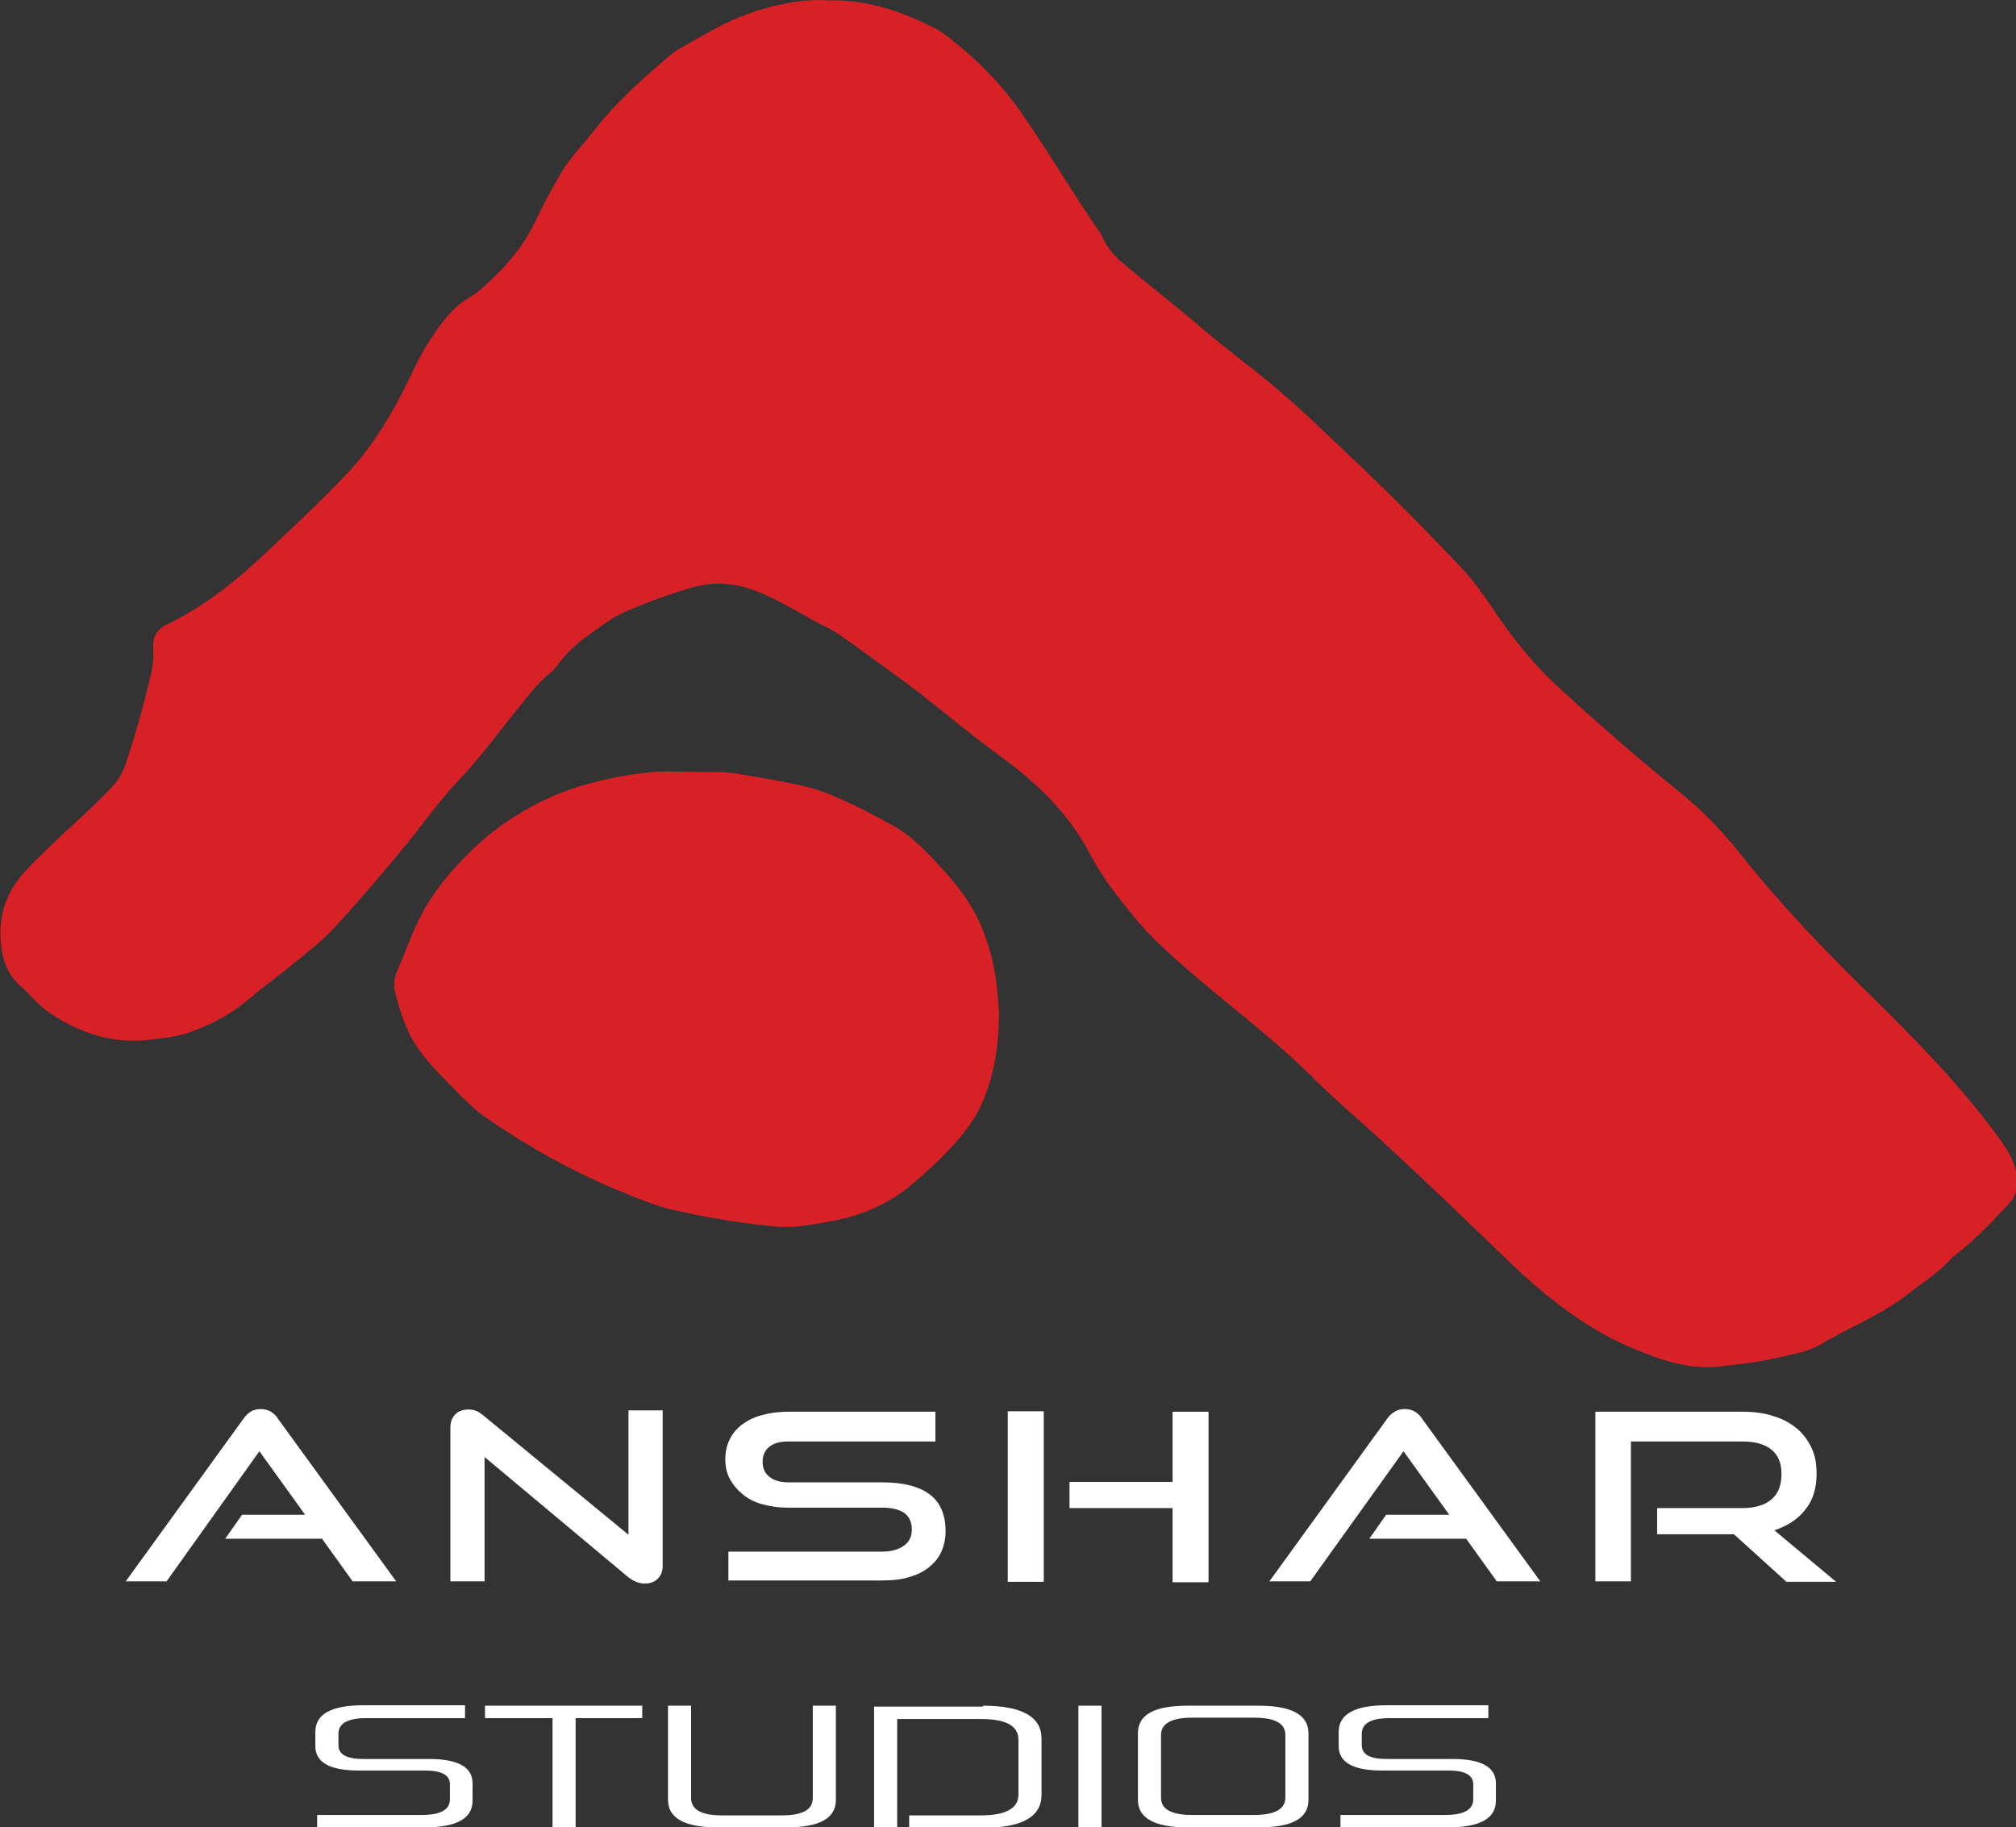
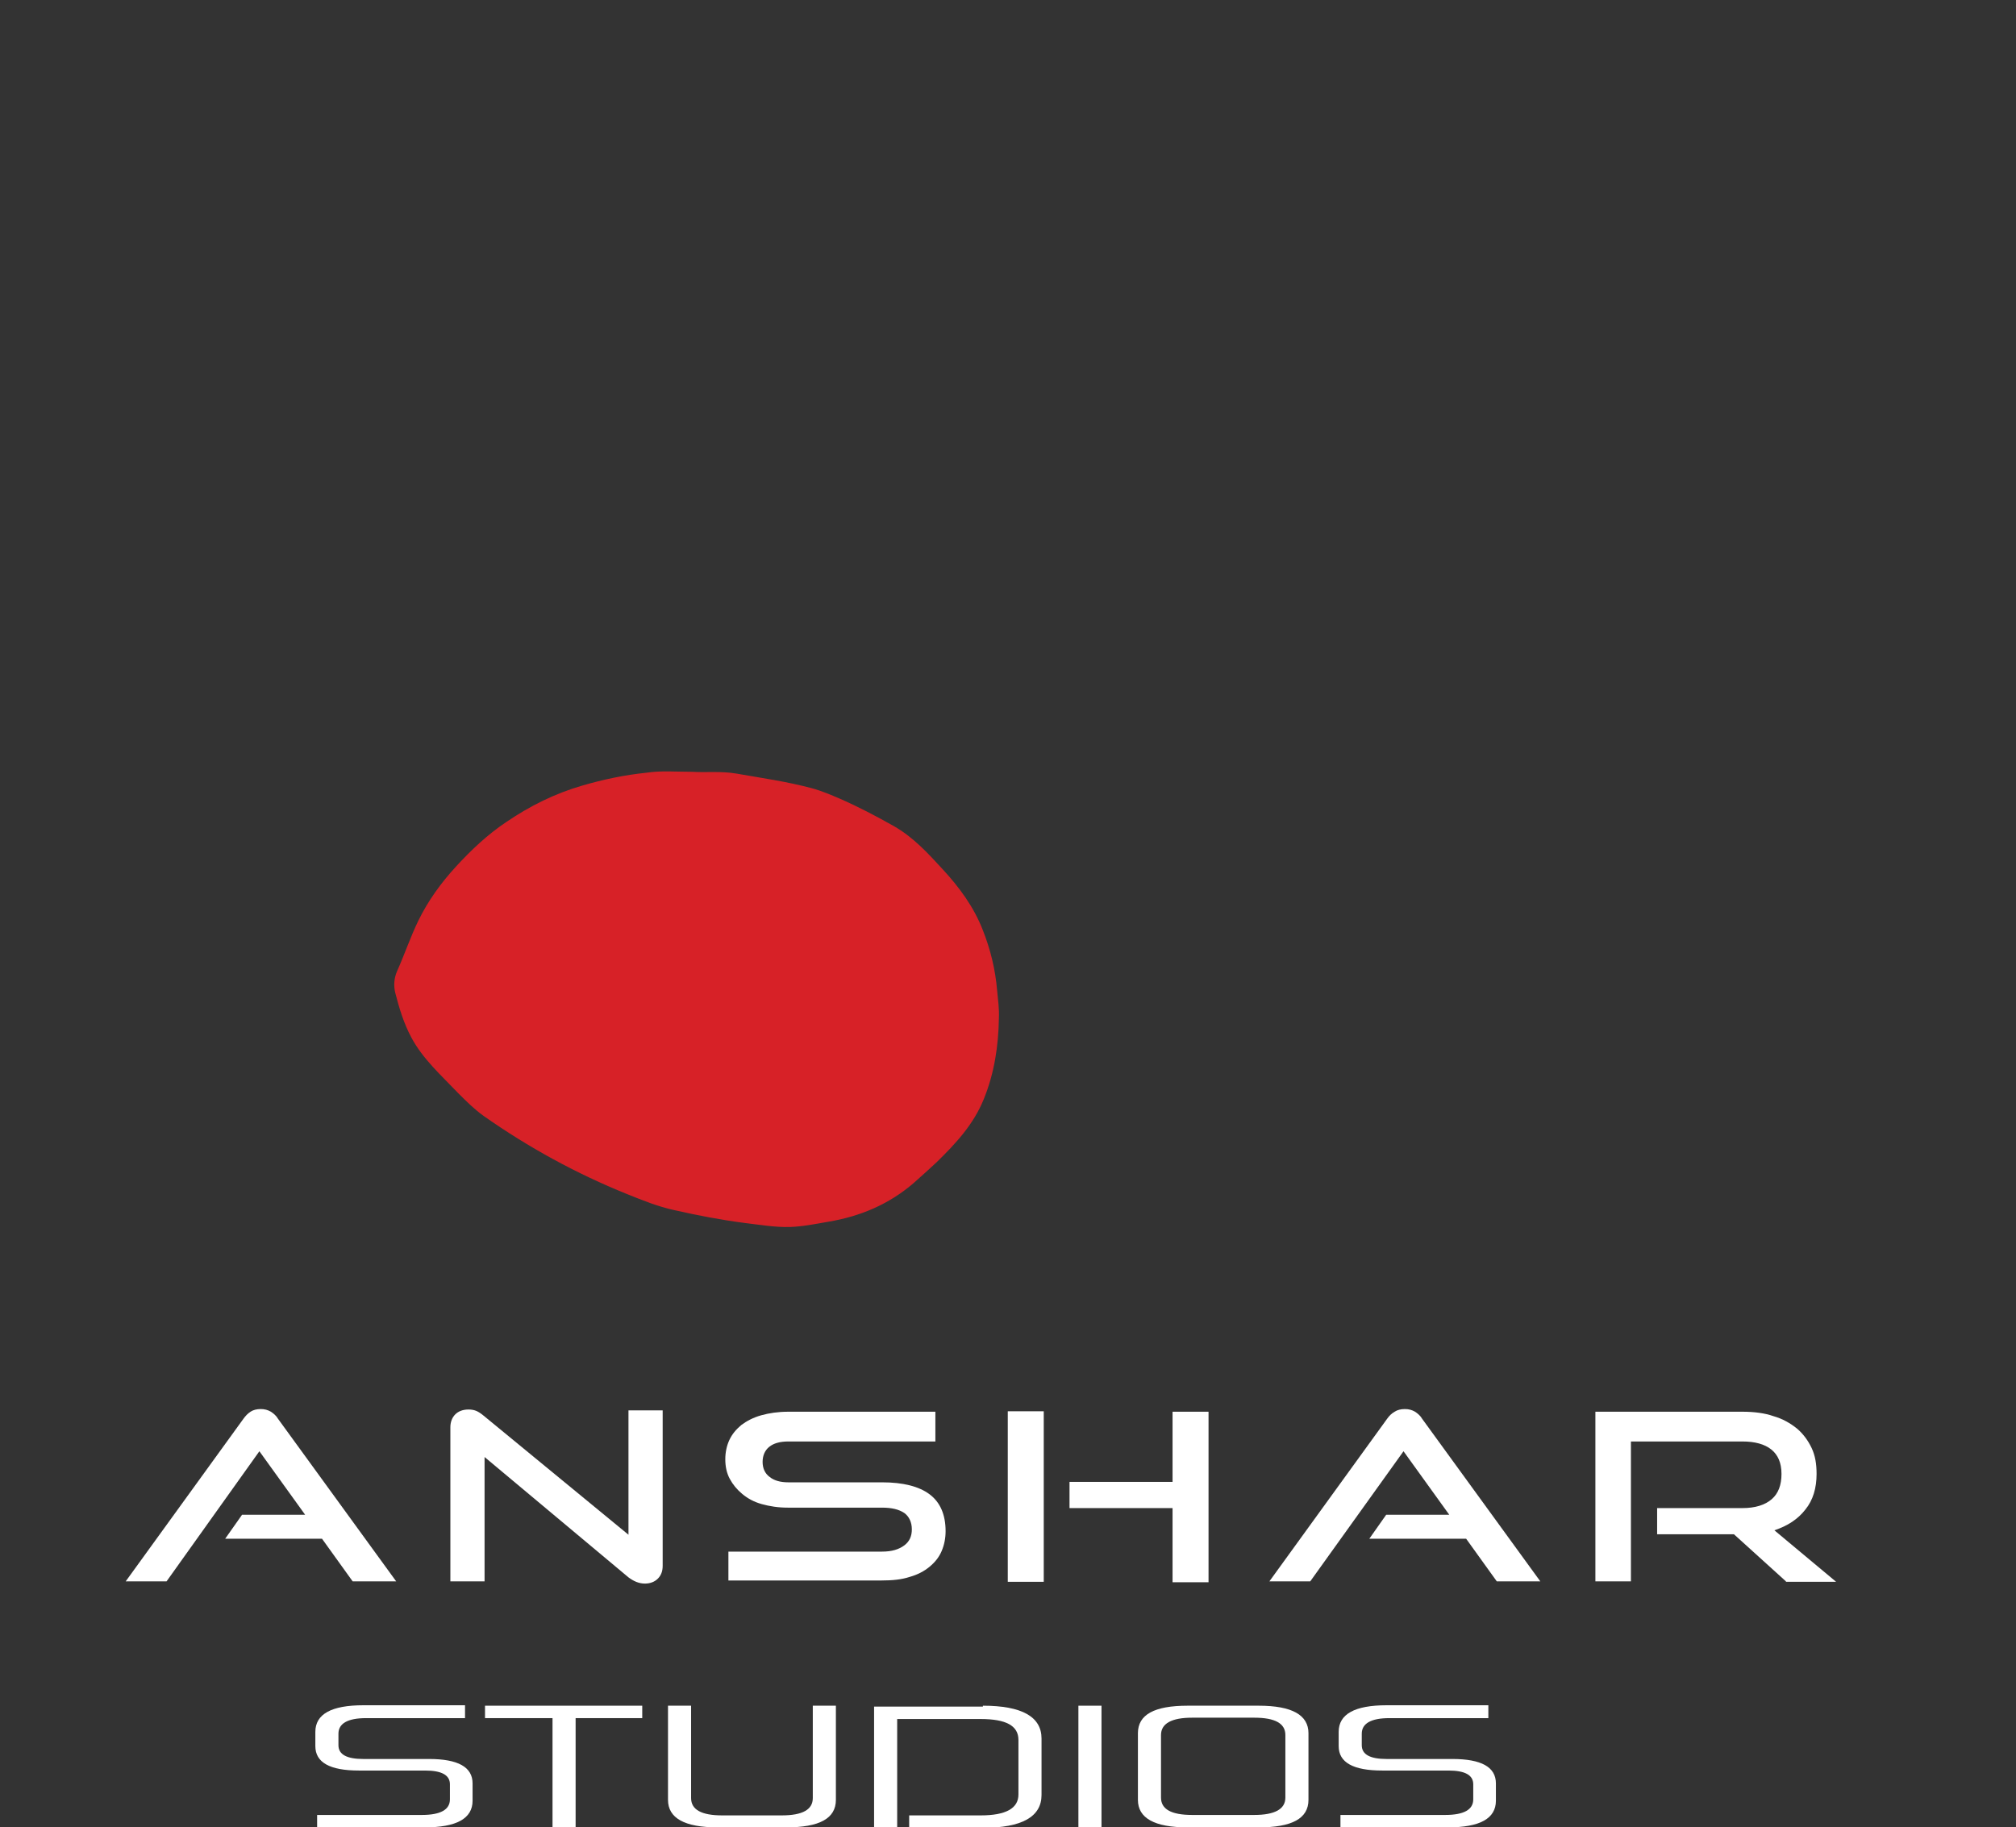
<svg xmlns="http://www.w3.org/2000/svg" version="1.1" id="Layer_1" x="0px" y="0px" viewBox="0 0 453.9 411.5" style="enable-background:new 0 0 453.9 411.5;" xml:space="preserve">
  <rect x="0" y="0" width="453.9" height="411.5" fill="#333333" stroke="none" />
  <style type="text/css">
	.st0{fill:#D72127;}
	.st1{enable-background:new    ;}
	.st2{fill:#FFFFFF;}
</style>
  <g>
    <g>
      <g>
        <g>
-           <path class="st0" d="M186.3,0.1c8.3-0.3,16.1,2.2,23.5,5.9c2.7,1.3,5,3.4,7.3,5.3c4.7,4,8.9,8.5,12.5,13.6      c6.3,9,11.9,18.6,18.2,27.7c0.2,0.3,0.4,0.7,0.5,1c1,2.1,2.4,3.9,4.2,5.4c6,5.1,12.3,9.9,18.2,15c5.6,4.8,11.6,9.1,17.2,13.9      c6.8,5.8,13.1,12.1,19.6,18.2c7.2,6.9,14.2,14,21.1,21.3c3.2,3.3,5.8,7.1,8.4,11c4,5.8,8.3,11.2,13.5,16      c9,8.3,18.2,16.3,27.7,24c5.1,4.1,9.7,8.9,13.8,14.1c8.8,11.1,18.7,21.4,28.8,31.3c10.5,10.3,20.8,20.8,29.5,32.8      c1.6,2.3,3.2,4.6,3.6,7.5c0.4,2.6,0.4,4.9-1.7,7.1c-3.9,4.1-7.7,8.2-12.2,11.6c-0.3,0.2-0.5,0.4-0.7,0.6c-2.8,3.2-6.4,5.4-9.7,8      c-6,4.7-13.1,7.4-19.6,11.3c-3,1.8-6.7,2.3-10.1,3.1c-4.2,1-8.4,1.4-12.6,1.9c-7,0.8-13.2-1.4-19.5-4      c-8.5-3.5-15.7-8.7-22.6-14.6c-2.3-2-4.5-4.1-6.8-6.3c-11.6-11.2-23.2-22.4-35.3-33.1c-2.8-2.5-5.5-5-8.2-7.7      c-8.5-8.4-18.1-15.5-27.1-23.3c-4.5-3.9-9-7.9-12.7-12.5c-3.5-4.3-7-8.8-9.6-13.7c-4.8-9.3-12.1-16.3-20.4-22.3      c-8.3-6-15.9-12.8-24.2-18.7c-4.1-3-8.2-6-12.4-8.9c-0.8-0.5-1.6-1-2.5-1.4c-5.2-2.6-10.1-5.9-15.5-8c-4.9-2-9.9-2.3-15-0.8      c-5.1,1.5-10,3.3-14.8,5.4c-3,1.3-5.6,3.4-8.3,5.3c-2.8,2-5.2,4.3-7.2,7.1c-0.2,0.3-0.5,0.6-0.8,0.9c-3.5,2.7-6,6.3-8.8,9.7      c-4.1,5.1-8,10.4-12.5,15.1c-4,4.2-7.3,8.9-10.9,13.4c-5.5,6.7-11.2,13.4-17.1,19.8c-2.5,2.7-5.4,4.9-8.3,7.3      c-3.6,3-7.4,5.7-10.9,8.7c-3.9,3.3-8.3,5.6-13,7.3c-2.9,1-5.9,1.4-9,1.7c-7.6,1-14.6-1-21-4.9c-1.7-1-3.3-2.2-4.8-3.7      c-1-1-2-2.1-3.1-3.1c-2.9-2.4-4.3-5.6-4.7-9.2c-0.8-6.3,0.8-12,5.2-16.8c2.8-3.1,5.9-5.9,8.9-8.8c3.8-3.5,7.7-7,11.2-10.8      c1.3-1.5,2.2-3.2,2.8-5.1c2.2-6.5,4-13.2,5.6-19.9c0.5-2,0.6-4.1,0.5-6.2c-0.1-2.4,1-4,3.1-5c8.8-4.2,16.2-10.3,23.2-17      c5.8-5.5,11.6-10.9,17.1-16.7c4.8-5,8.5-10.7,11.8-16.8c2.4-4.5,4.3-9.2,7.1-13.5c2.5-3.8,5.1-7.5,9.2-9.8      c1.1-0.6,2.2-1.6,3.2-2.5c4.5-4,8.4-8.5,11.1-14c1.9-4,4-7.9,6.3-11.8c1.8-3,4.4-5.6,6.6-8.4c5.1-6.7,11.3-12.2,17.6-17.6      c0.6-0.5,1.2-0.9,1.8-1.3c3-1.7,6-3.5,9.1-5.1c5.9-3.1,12.3-5.1,18.9-5.9C182.3,0.1,184.2-0.1,186.3,0.1" />
-         </g>
+           </g>
        <g>
          <path class="st0" d="M155.9,173.8c2.9,0.2,6.4-0.2,9.9,0.4c5.7,1,11.4,1.8,17,3.3c2.2,0.6,4.3,1.5,6.4,2.4      c4.1,1.8,8.1,3.9,12,6.1c4.4,2.5,7.7,6.1,11,9.7c3.8,4.1,7.1,8.6,9.1,13.8c1.7,4.3,2.8,8.8,3.2,13.5c0.2,2.1,0.5,4.2,0.4,6.3      c-0.1,6.2-1,12.3-3.4,18.2c-2.3,5.7-6.3,10-10.6,14.2c-1.7,1.6-3.5,3.2-5.3,4.8c-5.5,4.7-11.9,7.4-19,8.6      c-2.9,0.5-5.8,1.1-8.7,1.2c-3.4,0.1-6.8-0.5-10.2-0.9c-5.4-0.7-10.6-1.7-15.9-2.9c-3.7-0.8-7.1-2.2-10.6-3.6      c-11.4-4.6-22.2-10.5-32.3-17.6c-2.1-1.5-3.9-3.3-5.7-5.1c-3.8-4-8-7.7-10.6-12.6c-1.7-3.2-2.7-6.5-3.6-10      c-0.4-1.6-0.3-3.3,0.4-4.9c1.7-3.8,3-7.7,4.8-11.4c2.2-4.5,5.1-8.5,8.5-12.2c3.4-3.7,7.1-7.2,11.3-10c5.3-3.6,10.9-6.4,17.1-8.2      c4.8-1.4,9.6-2.4,14.5-2.9C148.9,173.5,152.1,173.8,155.9,173.8" />
        </g>
      </g>
    </g>
    <g class="st1">
      <path class="st2" d="M79.4,356.1l-6.9-9.6H50.7l3.8-5.4h14.2l-10.3-14.3l-20.9,29.3h-9.2l26.5-36.6c0.5-0.7,1-1.2,1.6-1.6    c0.6-0.4,1.4-0.6,2.3-0.6c0.9,0,1.6,0.2,2.3,0.6c0.6,0.4,1.2,0.9,1.6,1.6l26.6,36.6H79.4z" />
    </g>
    <g class="st1">
      <path class="st2" d="M109.1,328.1v28h-7.7v-34.7c0-1.2,0.4-2.2,1.1-2.9c0.7-0.7,1.7-1.1,3-1.1c0.6,0,1.2,0.1,1.7,0.3    c0.5,0.2,1.1,0.6,1.7,1.1l32.6,26.8v-28h7.7v35c0,1.3-0.4,2.2-1.1,2.9c-0.7,0.7-1.7,1.1-2.9,1.1c-1.3,0-2.5-0.5-3.7-1.4    L109.1,328.1z" />
      <path class="st2" d="M164,356.1v-6.7h34.6c2.2,0,3.8-0.5,5-1.4c1.2-0.9,1.7-2.1,1.7-3.6c0-1.6-0.6-2.9-1.7-3.7    c-1.2-0.8-2.8-1.2-5-1.2h-21.2c-2.2,0-4.1-0.3-5.9-0.8c-1.8-0.5-3.2-1.3-4.4-2.3c-1.2-1-2.1-2.1-2.8-3.4c-0.7-1.3-1-2.8-1-4.4    c0-1.5,0.3-3,0.9-4.3c0.6-1.3,1.5-2.4,2.7-3.4c1.2-0.9,2.7-1.7,4.5-2.2c1.8-0.5,3.8-0.8,6.1-0.8h33.1v6.7h-33.1    c-1.9,0-3.3,0.4-4.3,1.2c-1,0.8-1.5,2-1.5,3.4s0.5,2.6,1.6,3.4c1,0.8,2.4,1.2,4.2,1.2h21.1c4.7,0,8.3,0.9,10.7,2.7    c2.4,1.8,3.6,4.6,3.6,8.3c0,1.6-0.3,3.1-0.9,4.5c-0.6,1.4-1.5,2.5-2.7,3.5c-1.2,1-2.7,1.8-4.5,2.3c-1.8,0.6-3.9,0.8-6.3,0.8H164z" />
      <path class="st2" d="M226.9,356.2v-38.4h8.1v38.4H226.9z M264,356.2v-16.6h-23.2v-5.9H264v-15.8h8.1v38.4H264z" />
    </g>
    <g class="st1">
      <path class="st2" d="M337,356.1l-6.9-9.6h-21.8l3.8-5.4h14.2l-10.3-14.3L295,356.1h-9.2l26.5-36.6c0.5-0.7,1-1.2,1.7-1.6    c0.6-0.4,1.4-0.6,2.3-0.6c0.9,0,1.6,0.2,2.3,0.6c0.6,0.4,1.2,0.9,1.6,1.6l26.6,36.6H337z" />
    </g>
    <g class="st1">
      <path class="st2" d="M402.1,356.1l-11.7-10.6h-17.3v-5.9h19.2c2.9,0,5.1-0.7,6.6-2c1.5-1.3,2.2-3.2,2.2-5.7c0-2.5-0.8-4.3-2.3-5.5    c-1.5-1.2-3.7-1.8-6.5-1.8h-25.1v31.5h-8v-38.2h33.1c2.6,0,5,0.3,7,1c2.1,0.6,3.8,1.6,5.3,2.8c1.4,1.2,2.5,2.7,3.3,4.4    c0.8,1.7,1.1,3.6,1.1,5.8c0,3.2-0.8,5.9-2.5,8c-1.7,2.2-4,3.7-7,4.7l13.9,11.6H402.1z" />
    </g>
    <g class="st1">
      <path class="st2" d="M104.7,384.1v2.8H82.4c-4.1,0-6.2,1.2-6.2,3.5v2.6c0,2.1,1.9,3.1,5.6,3.1h14.8c6.5,0,9.8,1.8,9.8,5.5v3.9    c0,4-3.6,6-10.8,6H71.4v-2.8H95c4.2,0,6.3-1.2,6.3-3.5v-3.4c0-2.1-1.9-3.1-5.6-3.1H80.8c-6.5,0-9.8-1.8-9.8-5.5v-3.2    c0-4,3.6-6,10.8-6H104.7z" />
      <path class="st2" d="M144.6,384.1v2.8h-15v24.6h-5.2v-24.6h-15.2v-2.8H144.6z" />
      <path class="st2" d="M155.6,384.1v20.8c0,2.6,2.3,3.9,7,3.9h13.4c4.7,0,7-1.3,7-3.9v-20.8h5.2v21.2c0,4.2-3.7,6.2-11.2,6.2h-15.4    c-7.5,0-11.2-2.1-11.2-6.2v-21.2H155.6z" />
      <path class="st2" d="M221.3,384.1c8.8,0,13.2,2.5,13.2,7.4v12.7c0,4.9-4.4,7.4-13.2,7.4h-16.6v-2.8h16.1c5.7,0,8.5-1.6,8.5-4.7    v-12.3c0-3.2-2.8-4.7-8.5-4.7H202v24.6h-5.2v-27.4H221.3z" />
      <path class="st2" d="M248,384.1v27.4h-5.2v-27.4H248z" />
      <path class="st2" d="M283.4,384.1c7.5,0,11.2,2.1,11.2,6.2v15c0,4.2-3.7,6.2-11.2,6.2h-16c-7.5,0-11.2-2.1-11.2-6.2v-15    c0-4.2,3.7-6.2,11.2-6.2H283.4z M261.4,404.8c0,2.6,2.3,3.9,7,3.9h14c4.6,0,7-1.3,7-3.9v-14.1c0-2.6-2.3-3.9-7-3.9h-14    c-4.6,0-7,1.3-7,3.9V404.8z" />
      <path class="st2" d="M335.1,384.1v2.8h-22.3c-4.1,0-6.2,1.2-6.2,3.5v2.6c0,2.1,1.9,3.1,5.6,3.1h14.8c6.5,0,9.8,1.8,9.8,5.5v3.9    c0,4-3.6,6-10.8,6h-24.2v-2.8h23.6c4.2,0,6.3-1.2,6.3-3.5v-3.4c0-2.1-1.9-3.1-5.6-3.1h-14.9c-6.5,0-9.8-1.8-9.8-5.5v-3.2    c0-4,3.6-6,10.8-6H335.1z" />
    </g>
  </g>
</svg>